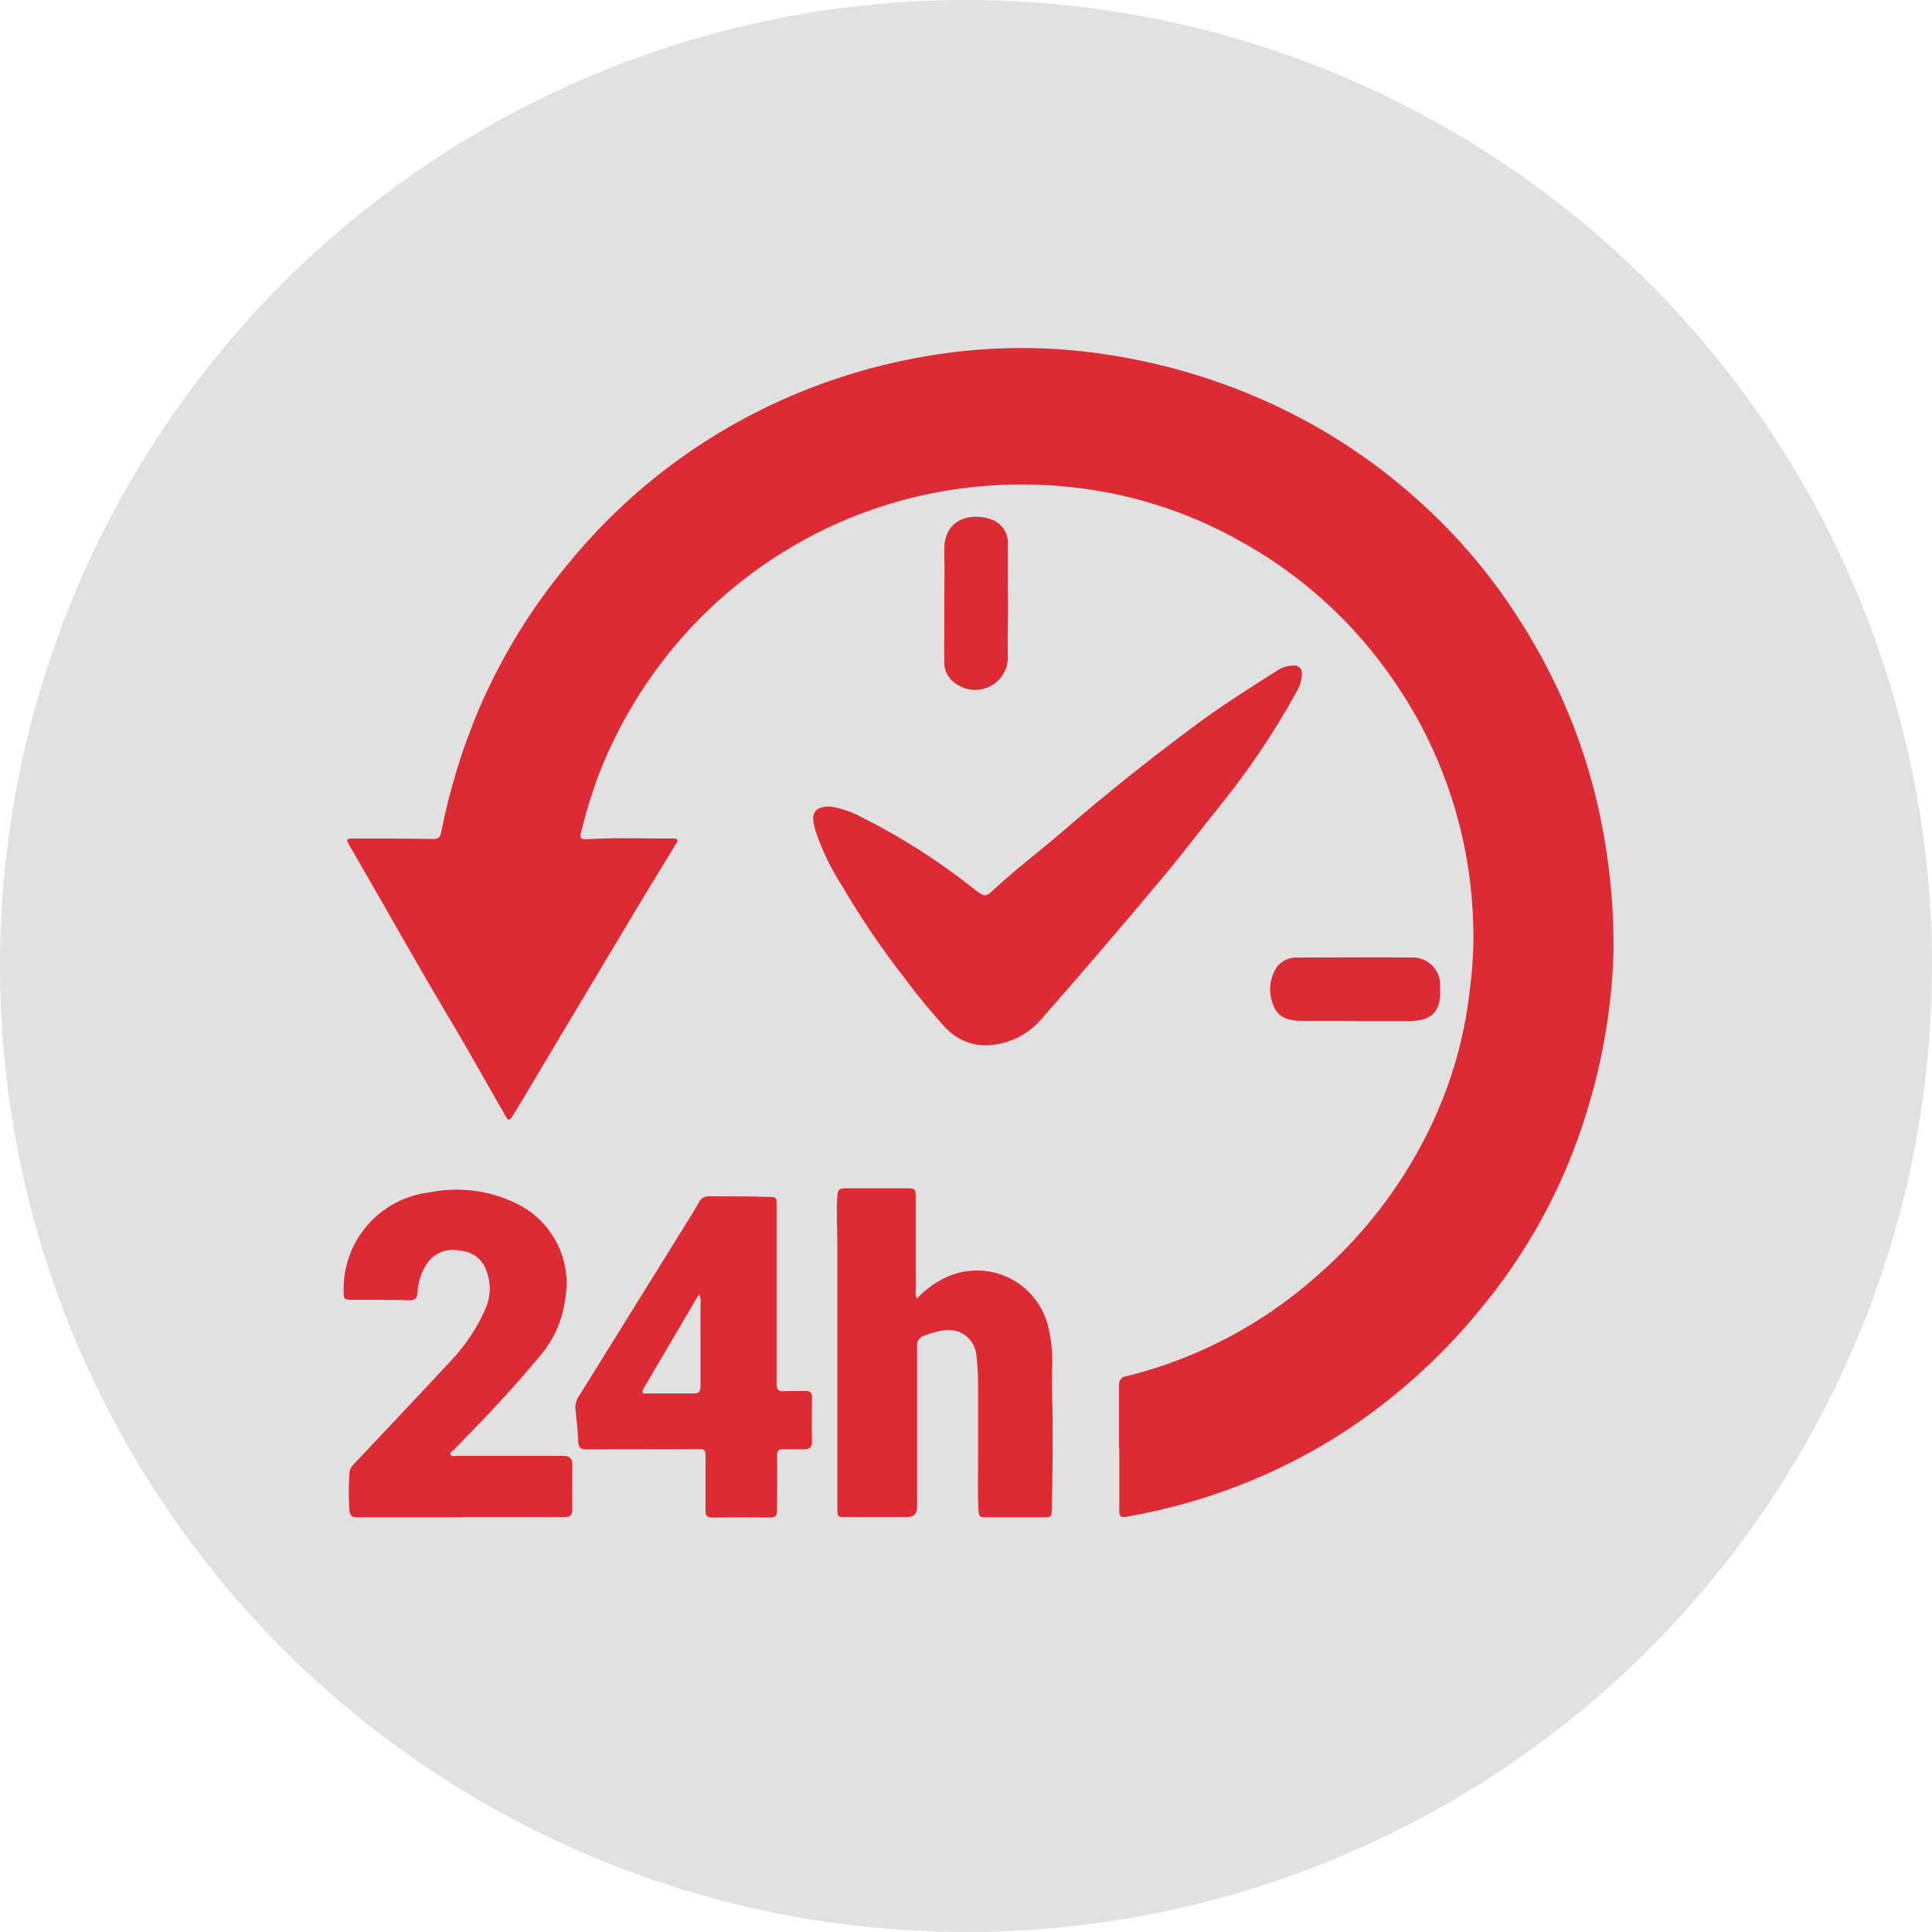
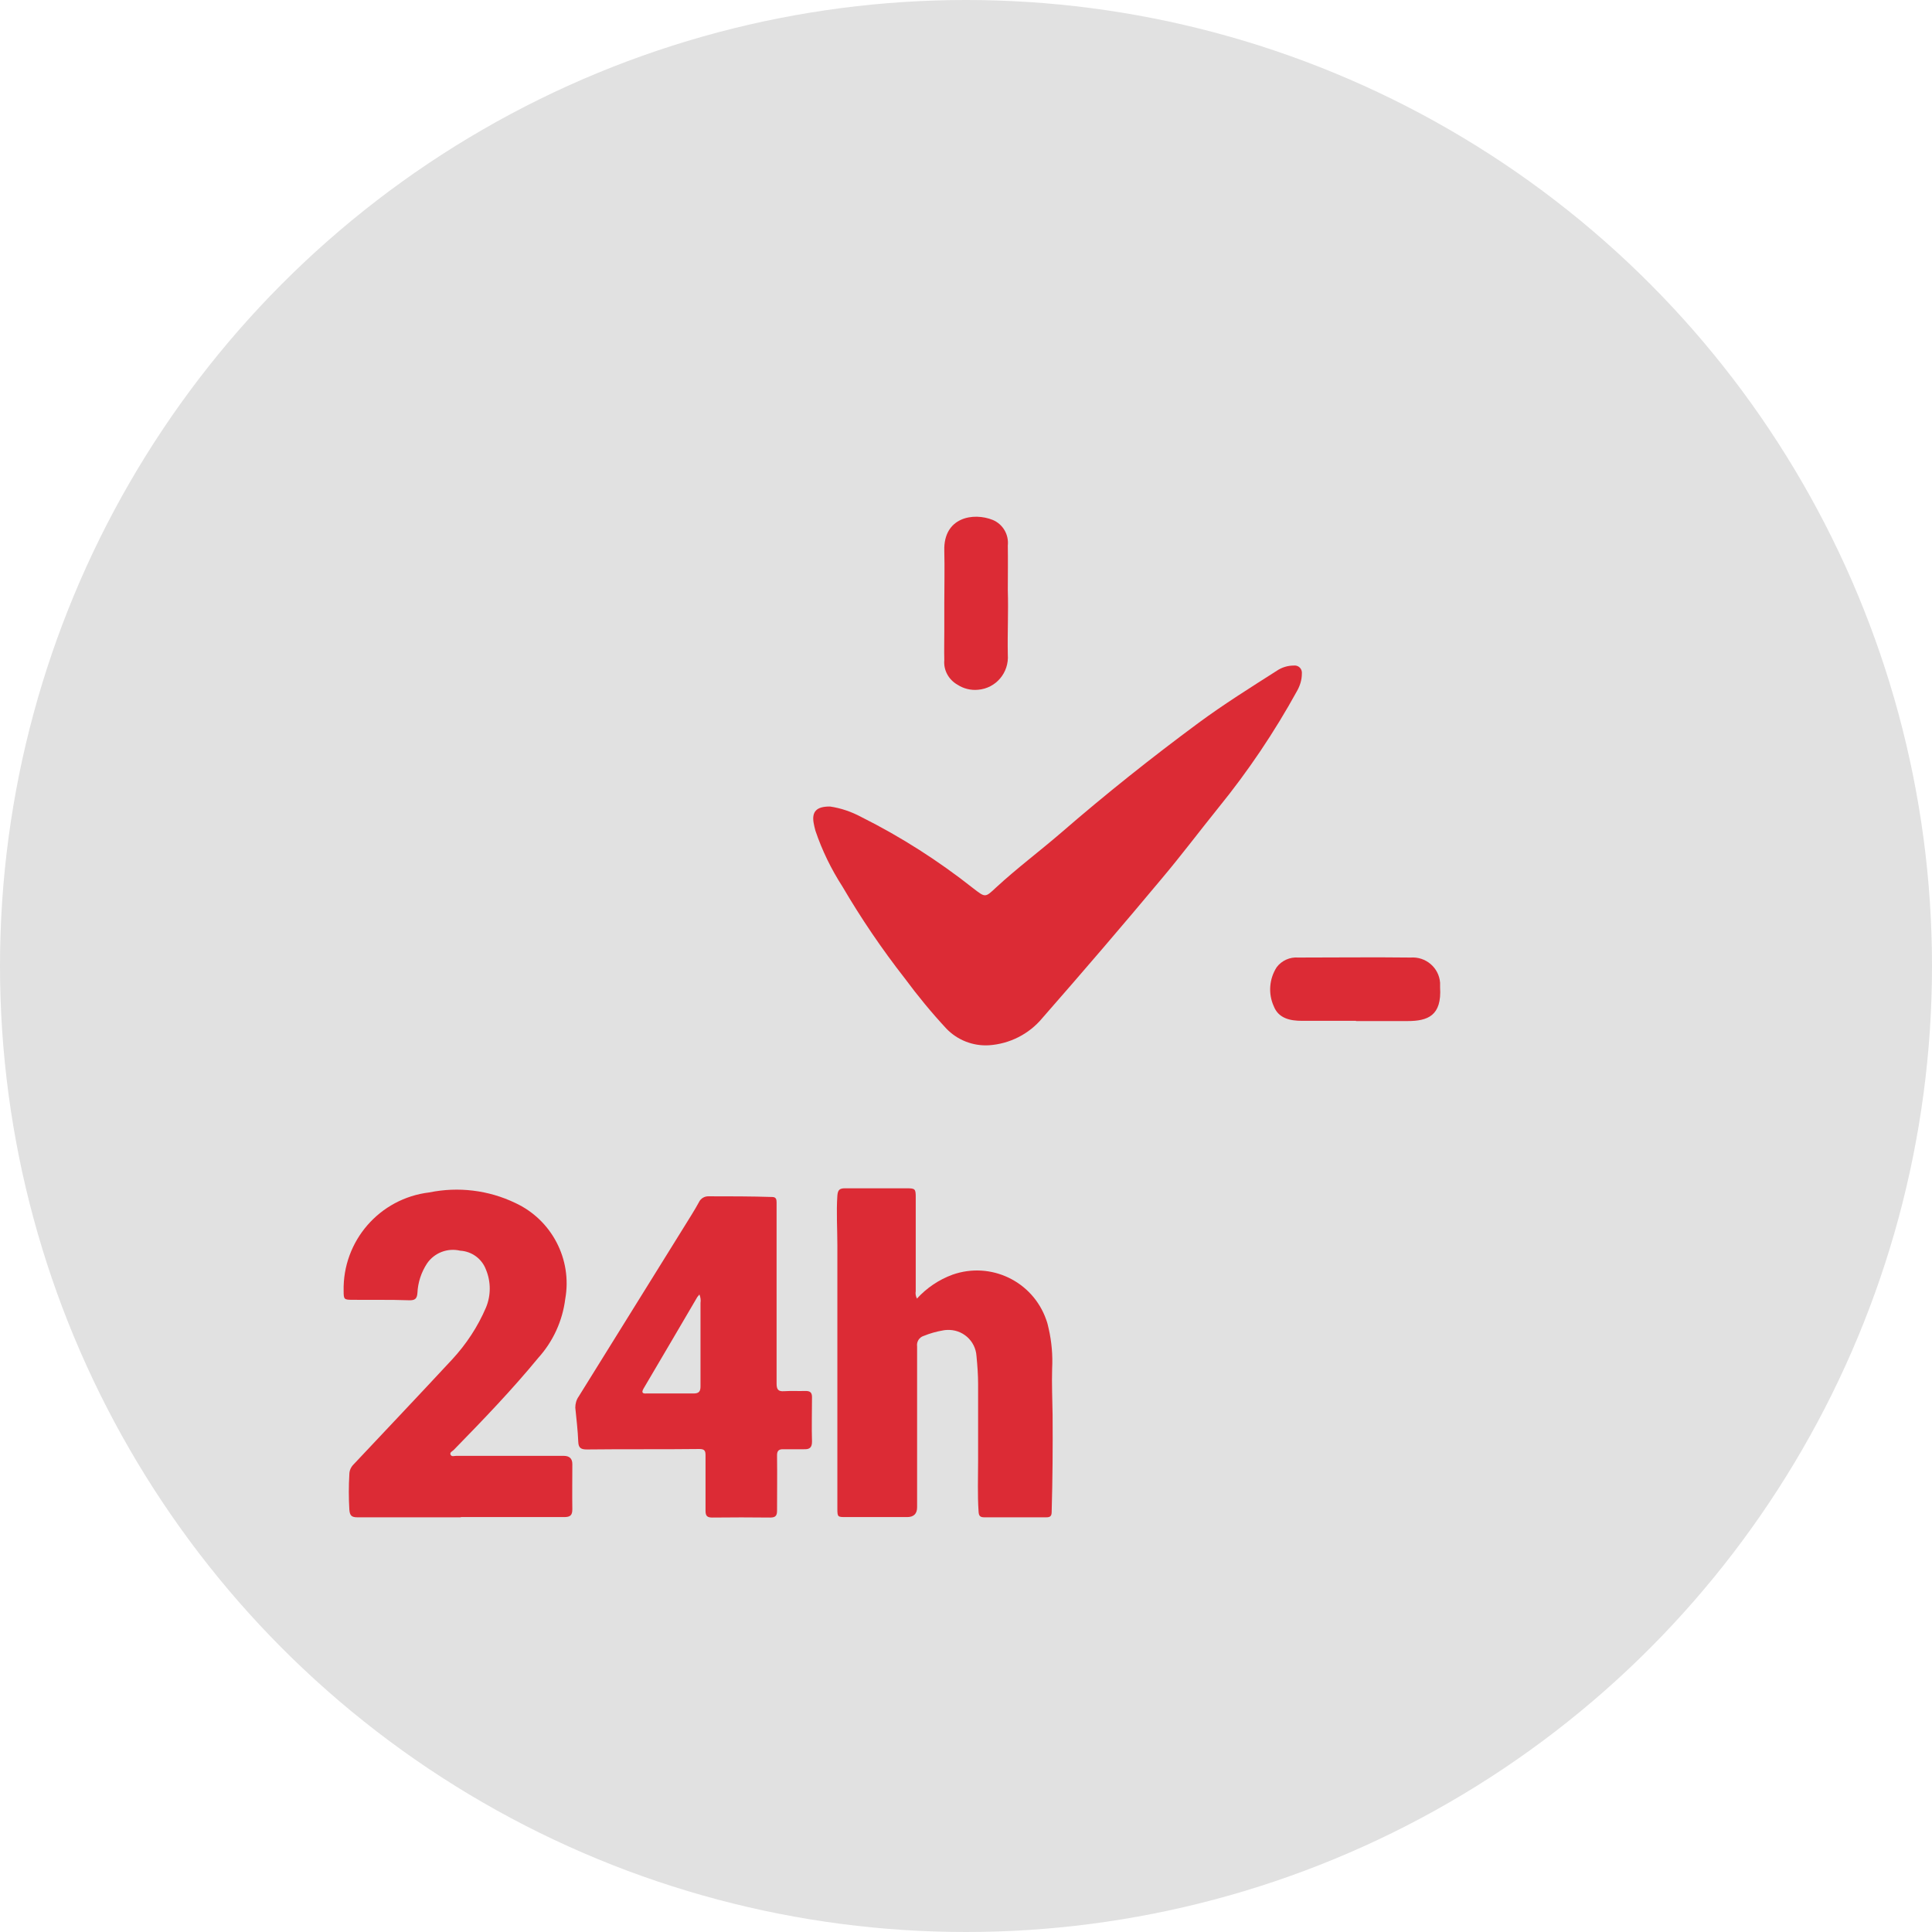
<svg xmlns="http://www.w3.org/2000/svg" id="Layer_2" data-name="Layer 2" viewBox="0 0 84.56 84.56">
  <defs>
    <style> .cls-1 { fill: #dc2b35; } .cls-2 { fill: #e1e1e1; } </style>
  </defs>
  <g id="Layer_1-2" data-name="Layer 1">
    <g>
      <circle id="Ellipse_17" data-name="Ellipse 17" class="cls-2" cx="42.28" cy="42.28" r="42.28" />
      <g id="Group_794-2" data-name="Group 794-2">
-         <path id="Path_13712" data-name="Path 13712" class="cls-1" d="m48.98,63.36v-2.72c-.03-.2.11-.38.31-.41,0,0,.02,0,.03,0,3.07-.76,5.92-2.26,8.29-4.36,2-1.73,3.64-3.84,4.83-6.2.99-1.96,1.63-4.07,1.88-6.25.13-.97.19-1.95.16-2.93-.07-3.05-.86-6.05-2.29-8.75-.86-1.6-1.92-3.08-3.17-4.4-1.33-1.4-2.86-2.59-4.53-3.54-2.15-1.24-4.51-2.06-6.97-2.4-1.91-.27-3.84-.26-5.75.02-4.26.63-8.19,2.64-11.2,5.71-1.89,1.93-3.37,4.23-4.35,6.74-.31.82-.57,1.67-.78,2.52-.08.3-.03.36.29.34,1.25-.08,2.49-.02,3.74-.03.29,0,.17.16.09.28-.45.75-.91,1.48-1.36,2.23-1.79,3-3.59,5.99-5.37,8.99-.13.22-.27.44-.4.65s-.19.21-.31-.01c-.86-1.5-1.69-3-2.58-4.48-1.45-2.44-2.83-4.92-4.26-7.38-.14-.23-.11-.28.16-.28,1.18,0,2.36,0,3.54.02.24,0,.3-.11.33-.3.37-1.87.93-3.7,1.68-5.45.98-2.26,2.27-4.37,3.85-6.26,2.28-2.81,5.13-5.1,8.36-6.72,2.31-1.16,4.79-1.97,7.34-2.4,2.43-.42,4.91-.47,7.36-.15,2.82.37,5.57,1.18,8.13,2.41,2.23,1.07,4.3,2.46,6.13,4.13,1.64,1.48,3.07,3.16,4.26,5.02,2.01,3.08,3.34,6.56,3.88,10.19.23,1.48.34,2.99.32,4.49-.07,2.35-.46,4.67-1.15,6.92-.97,3.22-2.59,6.21-4.75,8.79-1.73,2.1-3.77,3.92-6.06,5.39-2.44,1.55-5.13,2.67-7.95,3.32-.47.11-.95.2-1.43.29-.23.04-.3-.04-.29-.25v-2.75h0Z" />
        <path id="Path_13713" data-name="Path 13713" class="cls-1" d="m36.33,35.3c.48.07.94.23,1.37.46,1.74.87,3.38,1.92,4.91,3.13.52.4.51.4.99-.05.91-.84,1.9-1.58,2.84-2.39,1.95-1.69,3.96-3.29,6.03-4.82,1.1-.81,2.25-1.53,3.41-2.27.22-.15.48-.23.75-.23.17-.02.33.1.35.28,0,.03,0,.05,0,.08,0,.26-.08.52-.21.75-.99,1.8-2.14,3.51-3.44,5.11-.83,1.03-1.62,2.08-2.47,3.09-1.72,2.06-3.47,4.1-5.24,6.12-.58.7-1.43,1.13-2.34,1.19-.7.04-1.38-.23-1.86-.73-.65-.7-1.25-1.43-1.82-2.2-1-1.28-1.91-2.62-2.73-4.02-.49-.76-.89-1.58-1.18-2.44-.03-.11-.06-.23-.08-.35-.08-.48.12-.71.7-.71" />
        <path id="Path_13714" data-name="Path 13714" class="cls-1" d="m40.13,56.84c.43-.47.96-.83,1.56-1.05,1.68-.59,3.51.29,4.1,1.97.05.13.08.26.11.4.13.57.18,1.16.15,1.74-.02.68.01,1.35.02,2.03.01,1.41,0,2.82-.04,4.23,0,.17-.04.25-.23.25-.91,0-1.81,0-2.72,0-.2,0-.24-.08-.25-.26-.05-.74-.02-1.48-.02-2.23v-3.33c0-.41-.03-.82-.07-1.23-.04-.68-.62-1.19-1.3-1.15-.06,0-.11.01-.17.02-.29.05-.57.13-.84.24-.2.06-.32.26-.29.46v7.04q0,.43-.44.43h-2.67c-.36,0-.38,0-.38-.36v-11.54c0-.72-.05-1.45,0-2.17.02-.24.09-.32.33-.32h2.72c.35,0,.38.03.38.38v4.12c-.02.11,0,.22.05.32" />
        <path id="Path_13715" data-name="Path 13715" class="cls-1" d="m20.16,66.41h-4.51c-.26,0-.34-.07-.36-.34-.03-.51-.03-1.03,0-1.54,0-.17.07-.32.19-.44,1.44-1.53,2.88-3.05,4.31-4.59.62-.67,1.12-1.43,1.48-2.27.22-.53.22-1.13,0-1.66-.18-.48-.62-.8-1.13-.83-.55-.13-1.13.09-1.45.56-.25.38-.4.83-.42,1.29-.02.26-.11.33-.38.32-.82-.03-1.65-.01-2.47-.02-.36,0-.38-.02-.38-.38-.05-2.19,1.57-4.06,3.75-4.32,1.27-.26,2.59-.1,3.76.46,1.6.74,2.5,2.47,2.19,4.2-.12.96-.53,1.86-1.18,2.58-1.16,1.41-2.42,2.72-3.7,4.03-.06.06-.19.11-.14.21s.17.05.25.05h4.7q.38,0,.38.36c0,.66-.01,1.32,0,1.98,0,.27-.1.34-.36.34h-4.51" />
        <path id="Path_13716" data-name="Path 13716" class="cls-1" d="m33.99,56.63v3.93c0,.25.07.35.33.33.31-.02.62,0,.94-.01.19,0,.28.06.28.27,0,.65-.02,1.3,0,1.95,0,.26-.11.34-.35.33-.29,0-.59,0-.88,0-.22-.01-.31.06-.3.3.01.8,0,1.59,0,2.39,0,.22-.07.3-.3.3-.84-.01-1.69-.01-2.53,0-.23,0-.3-.07-.3-.3,0-.81,0-1.61,0-2.42,0-.2-.04-.28-.27-.28-1.64.02-3.28,0-4.92.02-.24,0-.37-.05-.38-.33-.02-.5-.08-1-.13-1.5,0-.18.05-.35.15-.49l4.61-7.42c.22-.36.45-.71.65-1.08.08-.17.25-.27.44-.26.92,0,1.85,0,2.77.03.17,0,.19.11.19.24v4.01m-3.38.02s-.06.07-.09.11c-.78,1.34-1.57,2.67-2.35,4-.13.22,0,.23.16.22h2.03c.23,0,.3-.09.3-.31v-3.65c.02-.13,0-.26-.05-.38" />
-         <path id="Path_13717" data-name="Path 13717" class="cls-1" d="m41.33,26.44c0-.78.02-1.56,0-2.34-.04-1.46,1.27-1.69,2.13-1.34.44.19.7.64.65,1.12.01.65,0,1.3,0,1.95.03.94-.02,1.88,0,2.82.06.79-.52,1.48-1.31,1.54-.31.03-.63-.05-.89-.22-.39-.22-.62-.64-.58-1.08-.01-.41,0-.82,0-1.24v-1.21h0Z" />
+         <path id="Path_13717" data-name="Path 13717" class="cls-1" d="m41.33,26.44c0-.78.02-1.56,0-2.34-.04-1.46,1.27-1.69,2.13-1.34.44.19.7.64.65,1.12.01.65,0,1.3,0,1.95.03.94-.02,1.88,0,2.82.06.79-.52,1.48-1.31,1.54-.31.03-.63-.05-.89-.22-.39-.22-.62-.64-.58-1.08-.01-.41,0-.82,0-1.24h0Z" />
        <path id="Path_13718" data-name="Path 13718" class="cls-1" d="m59.35,44.68h-2.36c-.51,0-1.03-.1-1.24-.64-.25-.55-.2-1.2.13-1.71.22-.29.58-.45.94-.42,1.64,0,3.28-.02,4.92,0,.66-.05,1.24.44,1.29,1.1,0,.07,0,.13,0,.2.08,1.25-.54,1.48-1.43,1.48h-2.25" />
      </g>
    </g>
  </g>
</svg>